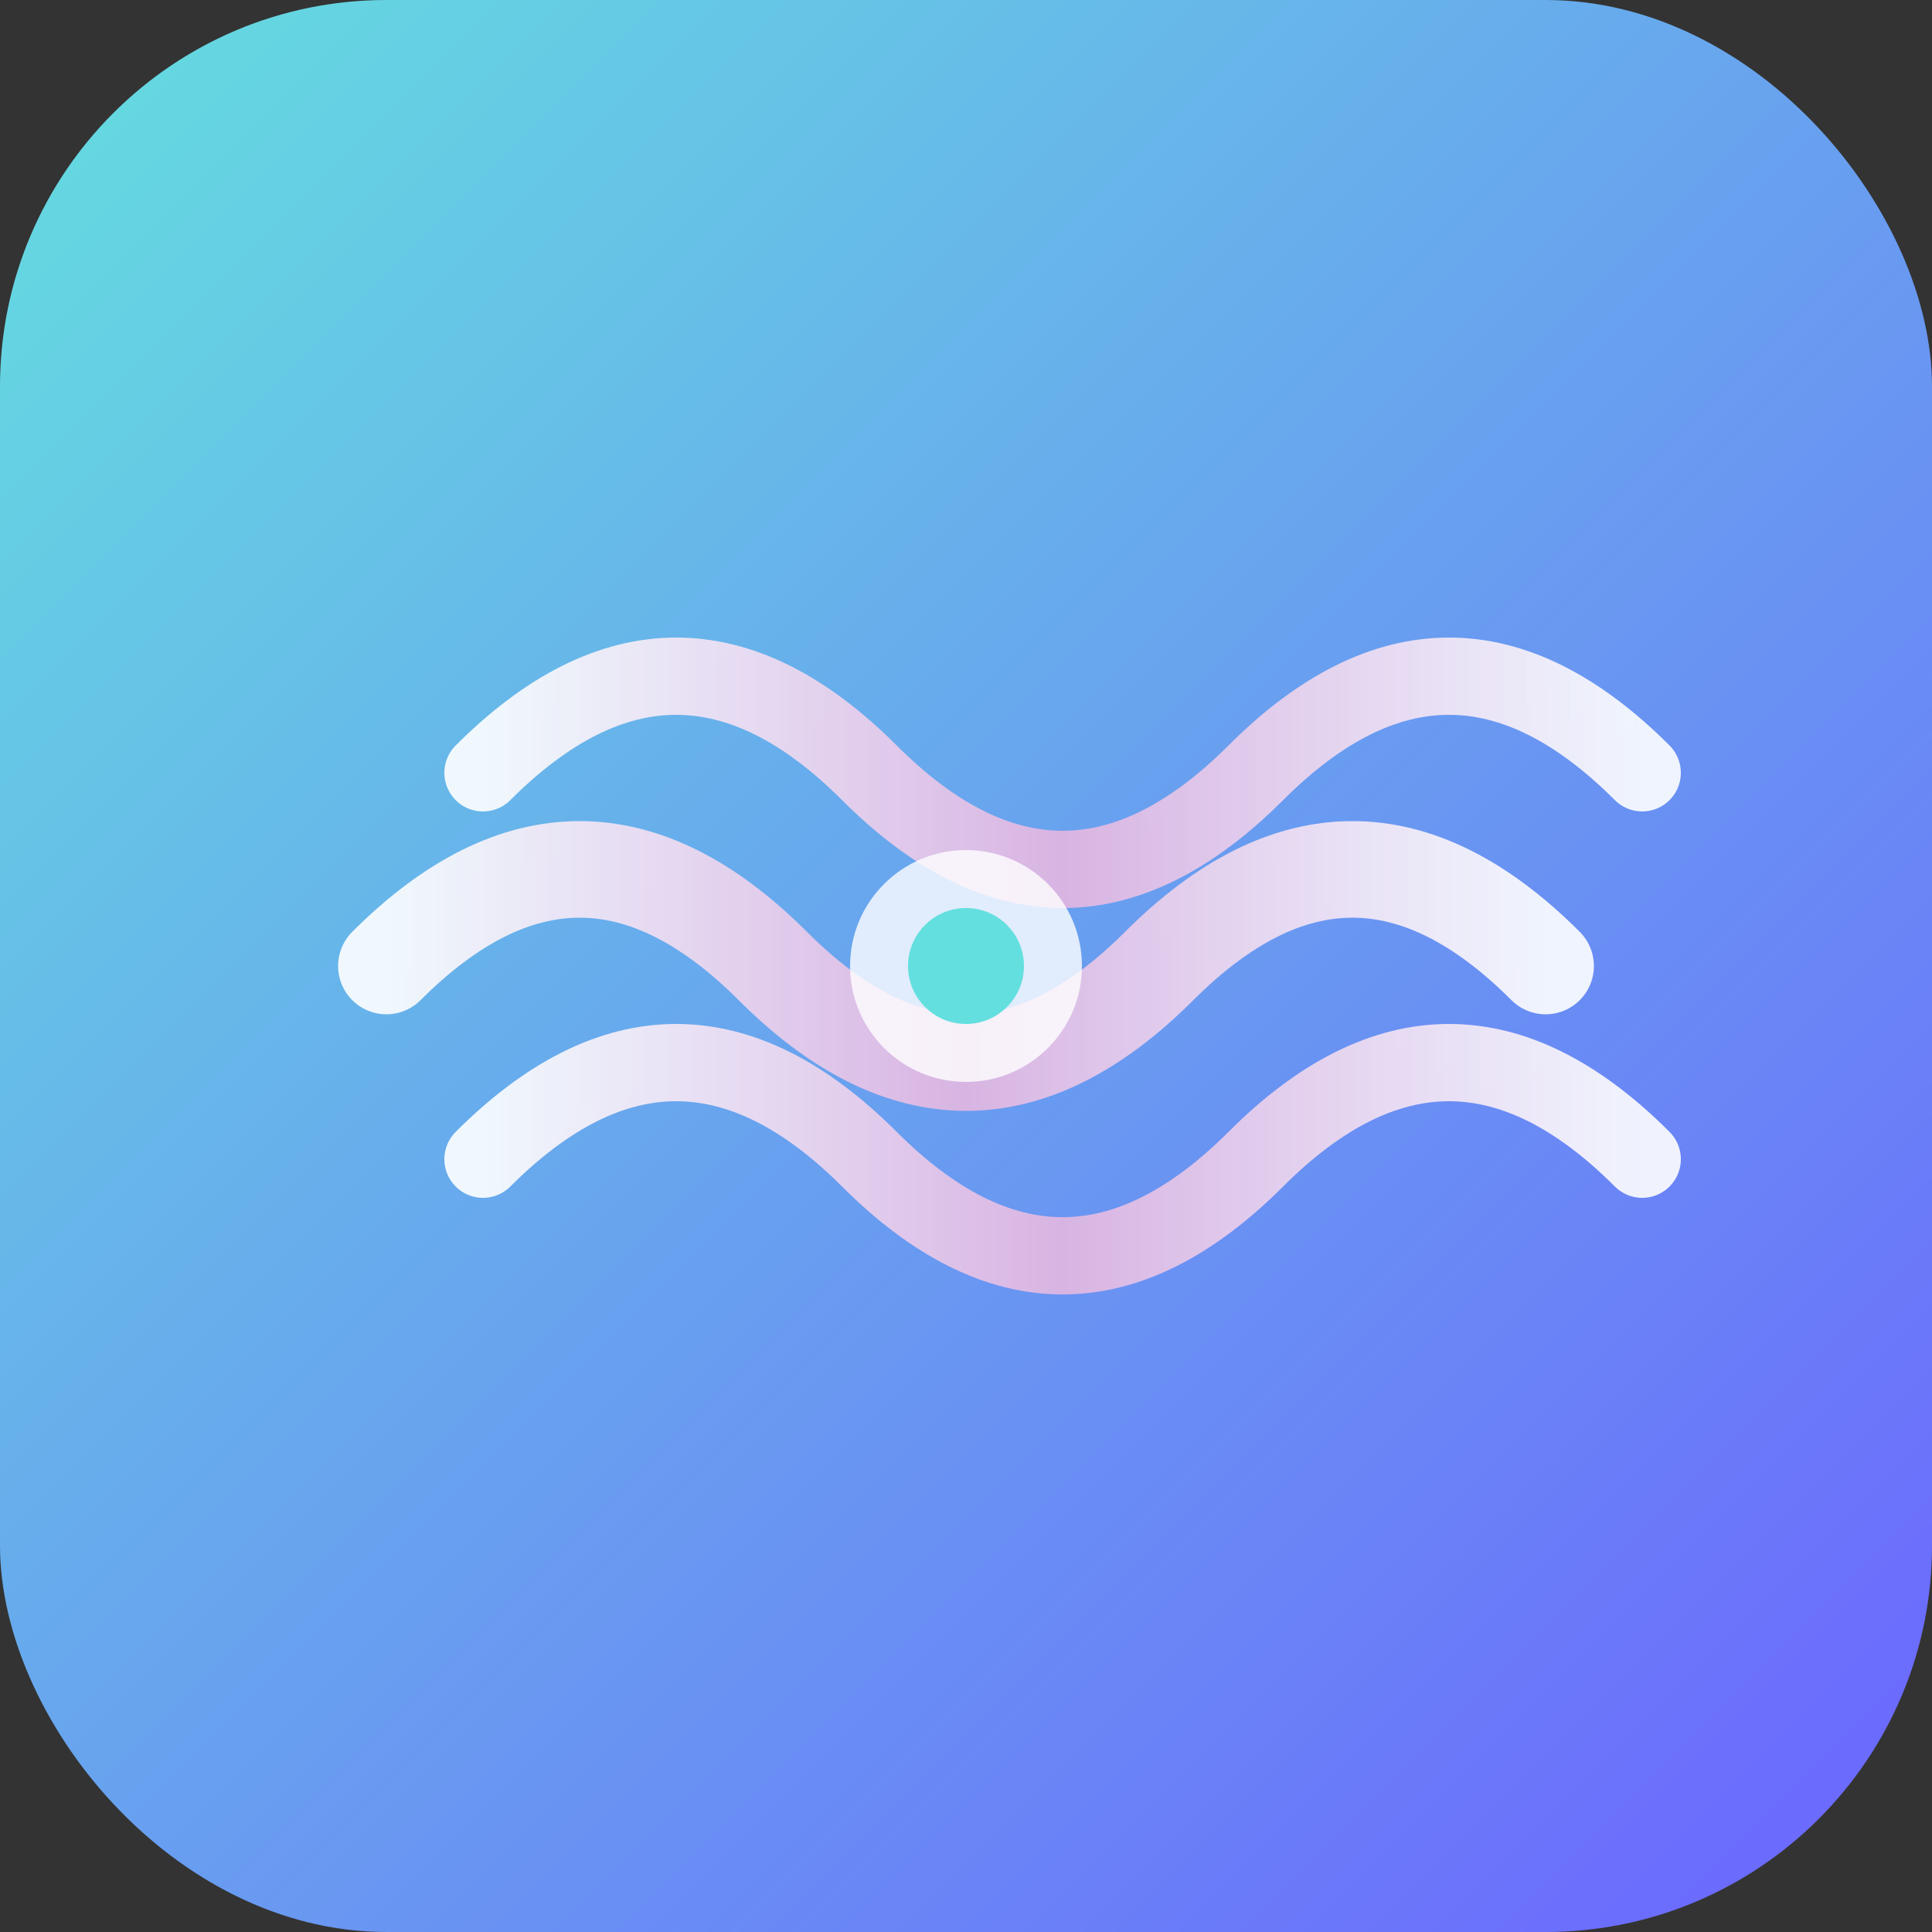
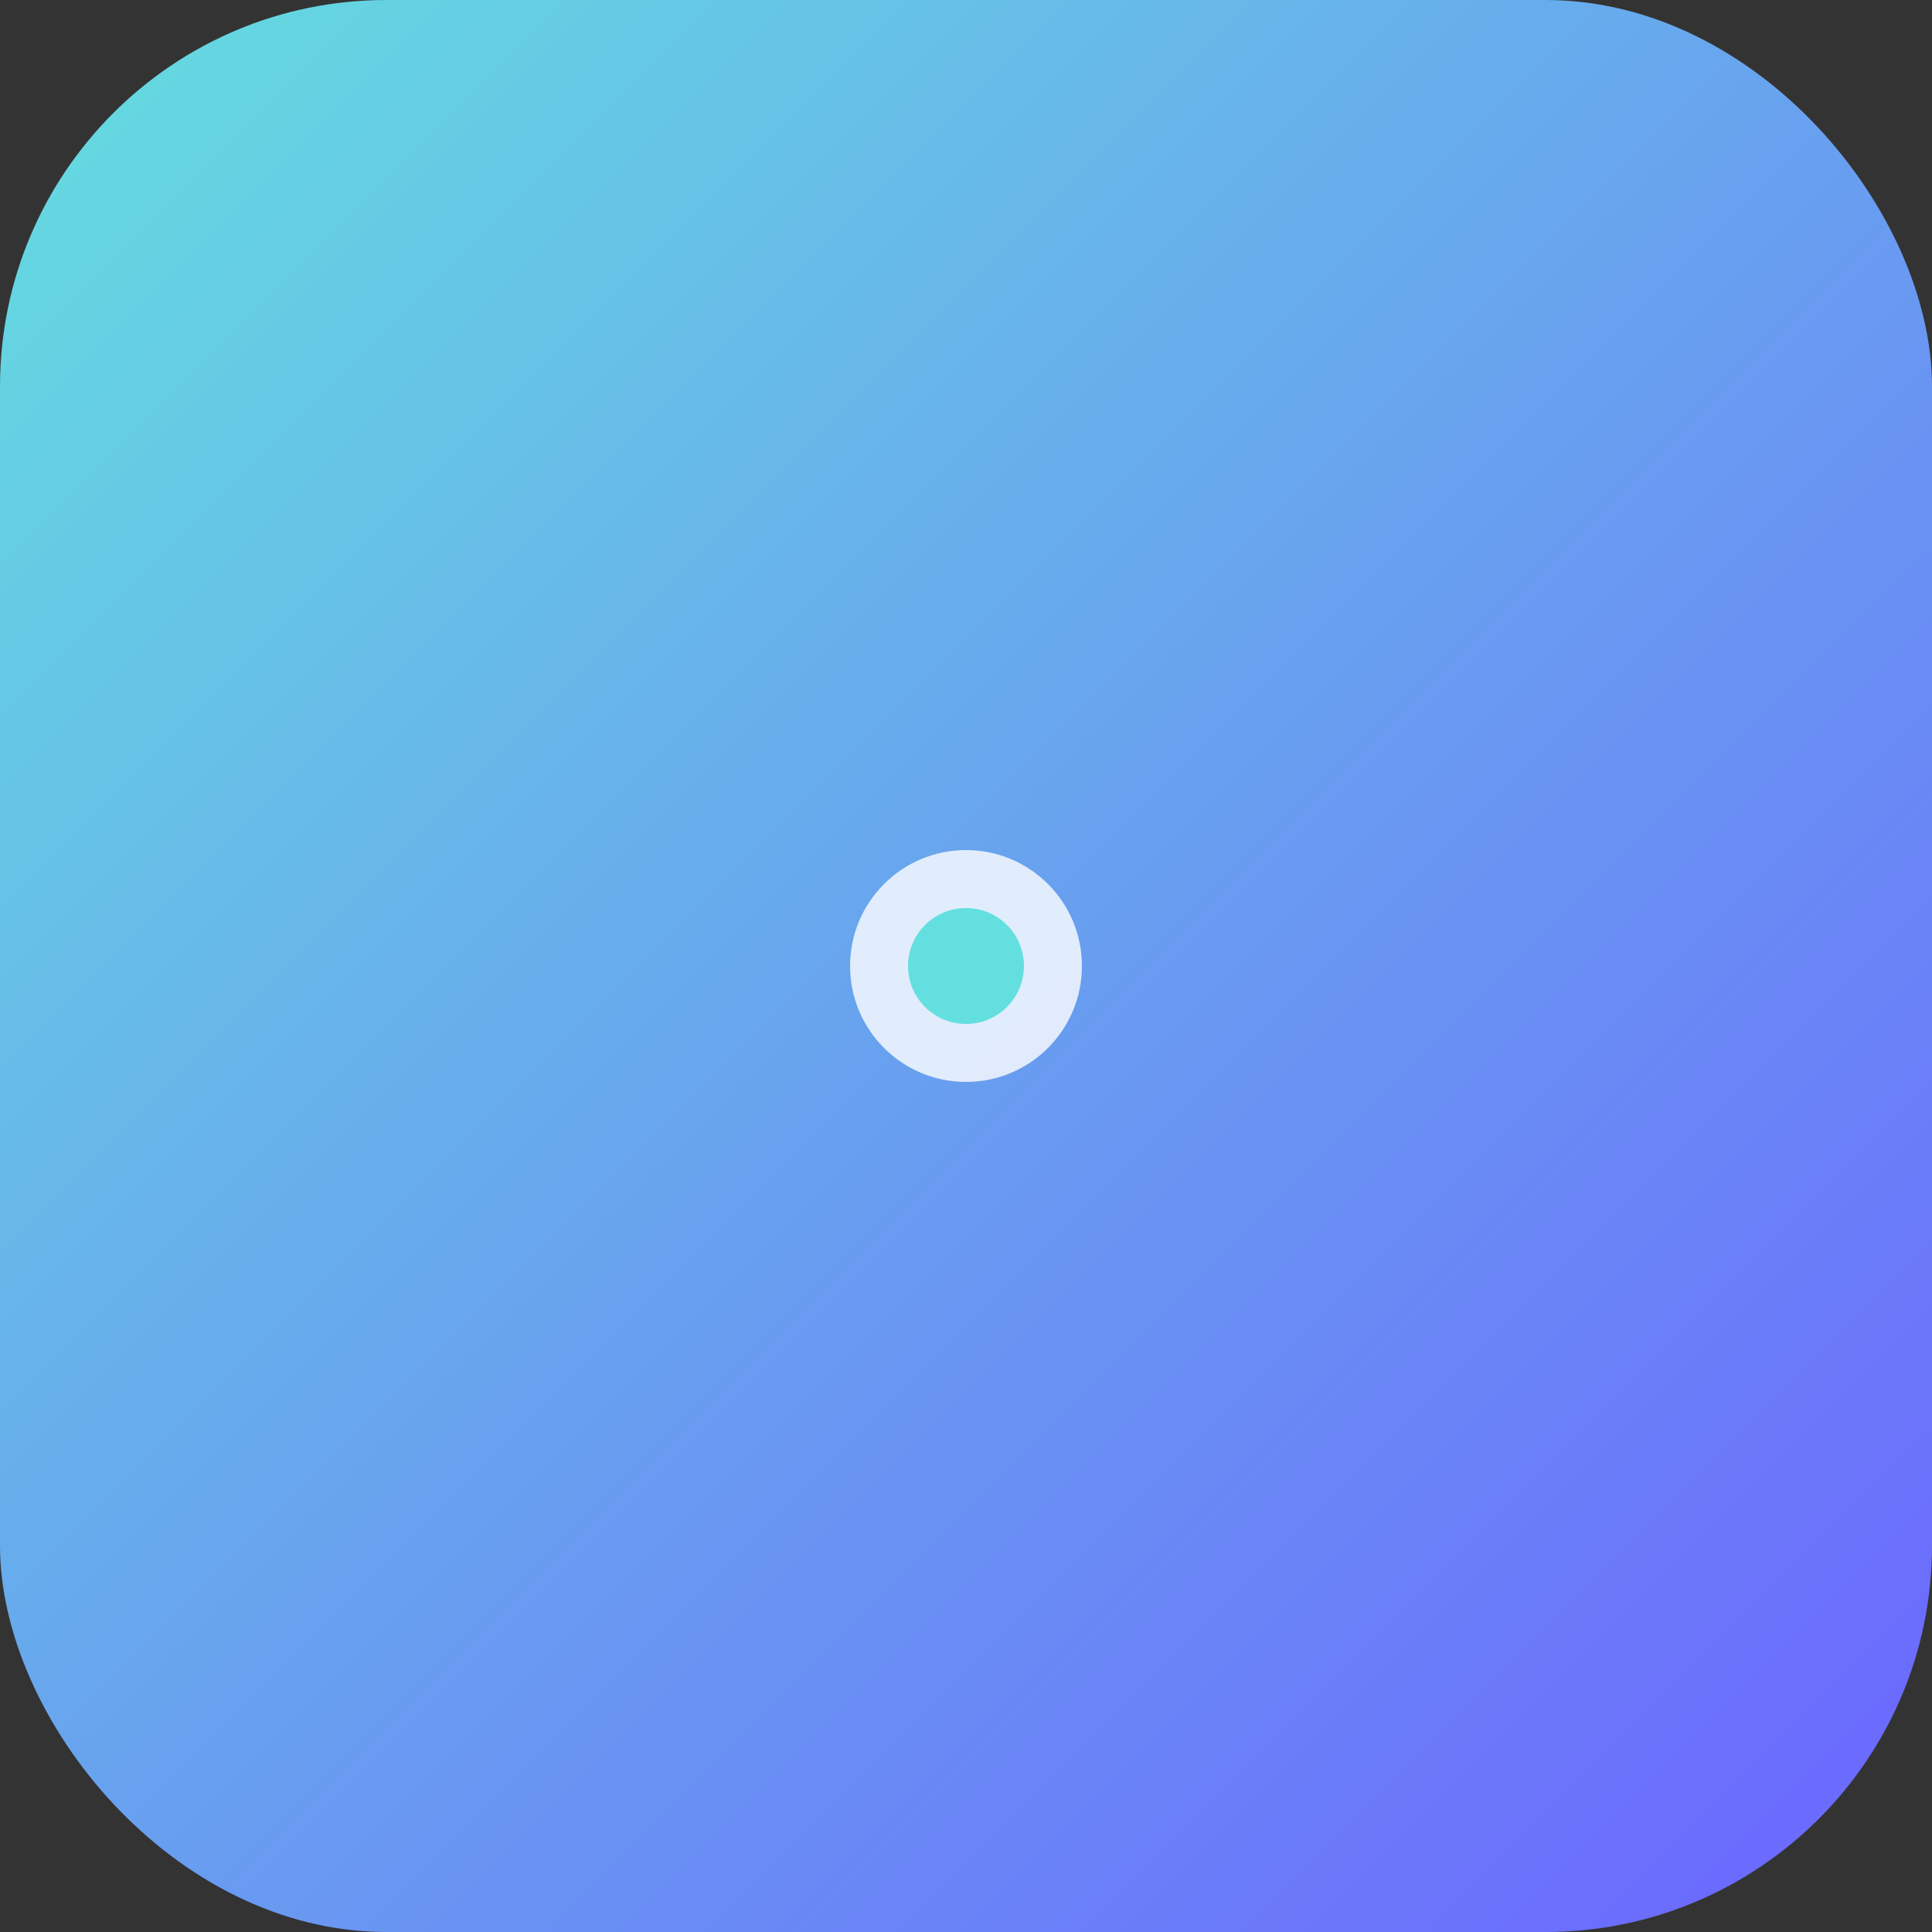
<svg xmlns="http://www.w3.org/2000/svg" viewBox="0 0 100 100">
  <rect x="0" y="0" width="100" height="100" fill="#333333" stroke="none" />
  <defs>
    <linearGradient id="bgGrad" x1="0%" y1="0%" x2="100%" y2="100%">
      <stop offset="0%" style="stop-color:#64DFDF;stop-opacity:1" />
      <stop offset="100%" style="stop-color:#6C63FF;stop-opacity:1" />
    </linearGradient>
    <linearGradient id="breathGrad" x1="0%" y1="0%" x2="100%" y2="0%">
      <stop offset="0%" style="stop-color:#FFFFFF;stop-opacity:0.9" />
      <stop offset="50%" style="stop-color:#D8B4E2;stop-opacity:1" />
      <stop offset="100%" style="stop-color:#FFFFFF;stop-opacity:0.9" />
    </linearGradient>
  </defs>
  <rect width="100" height="100" rx="20" fill="url(#bgGrad)" />
-   <path d="M 25 40 Q 35 30, 45 40 T 65 40 T 85 40" stroke="url(#breathGrad)" stroke-width="4" fill="none" stroke-linecap="round" />
-   <path d="M 20 50 Q 30 40, 40 50 T 60 50 T 80 50" stroke="url(#breathGrad)" stroke-width="5" fill="none" stroke-linecap="round" />
-   <path d="M 25 60 Q 35 50, 45 60 T 65 60 T 85 60" stroke="url(#breathGrad)" stroke-width="4" fill="none" stroke-linecap="round" />
  <circle cx="50" cy="50" r="6" fill="#FFFFFF" opacity="0.8" />
  <circle cx="50" cy="50" r="3" fill="#64DFDF" />
</svg>